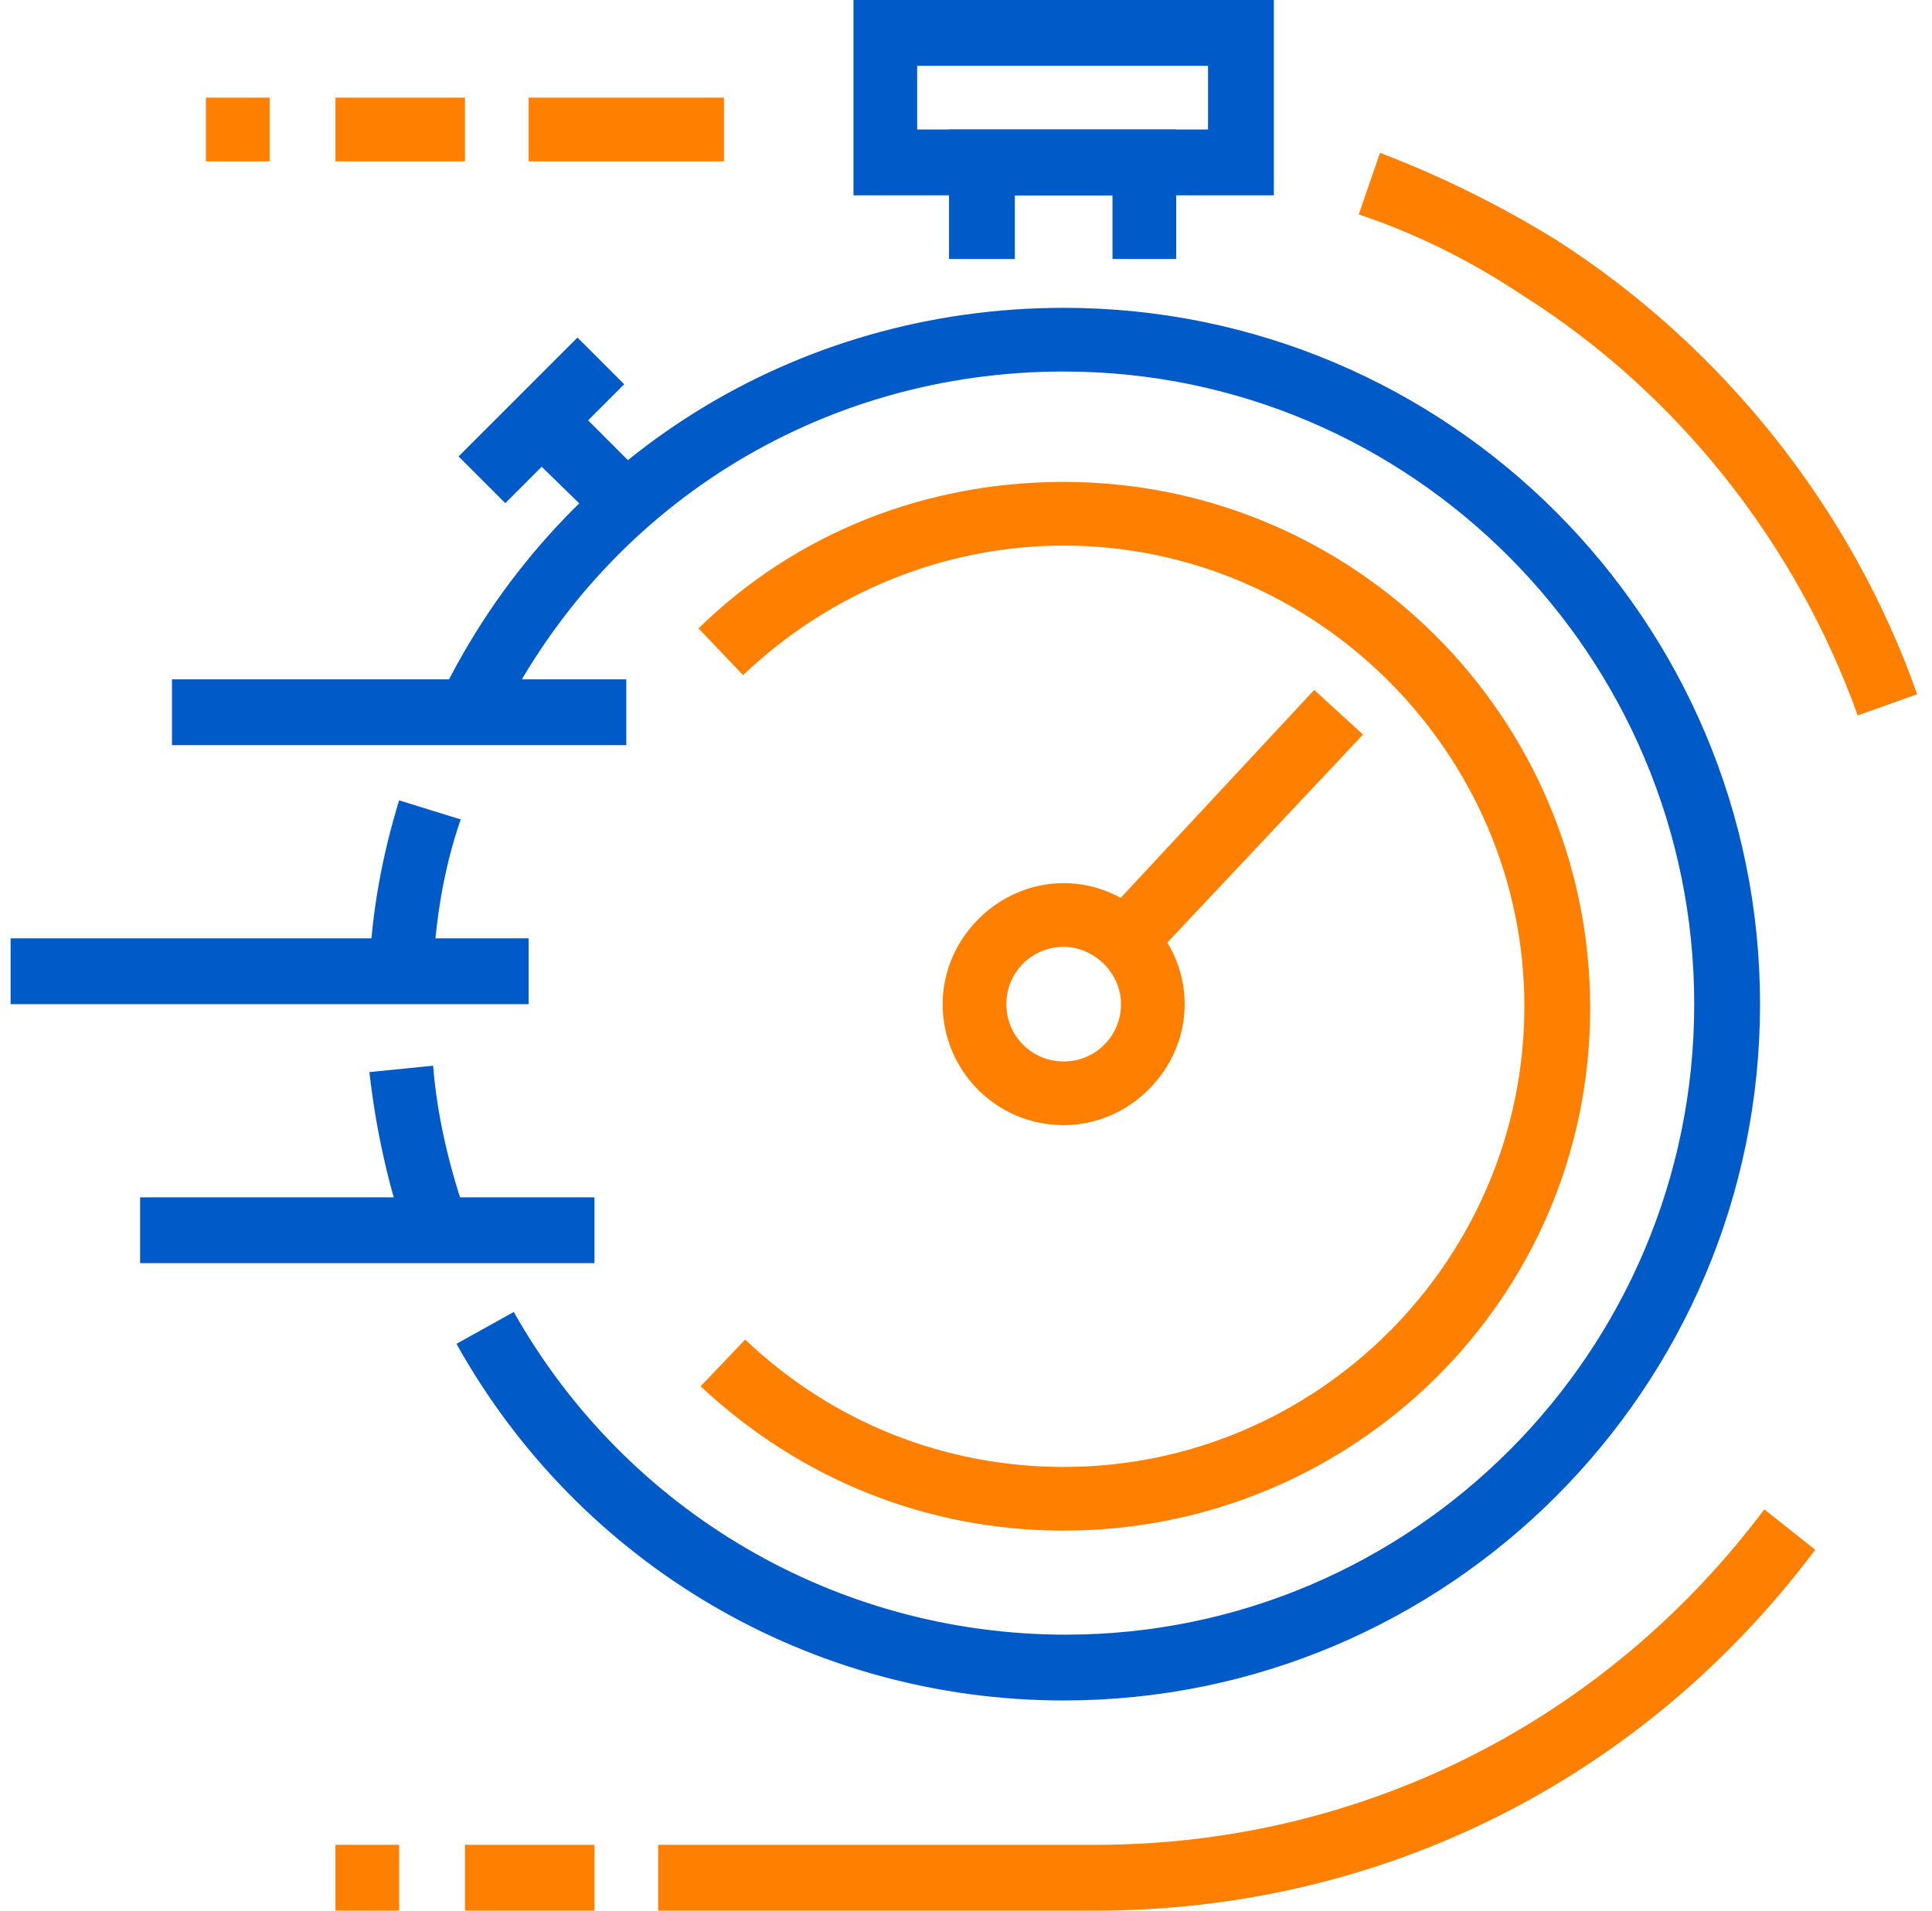
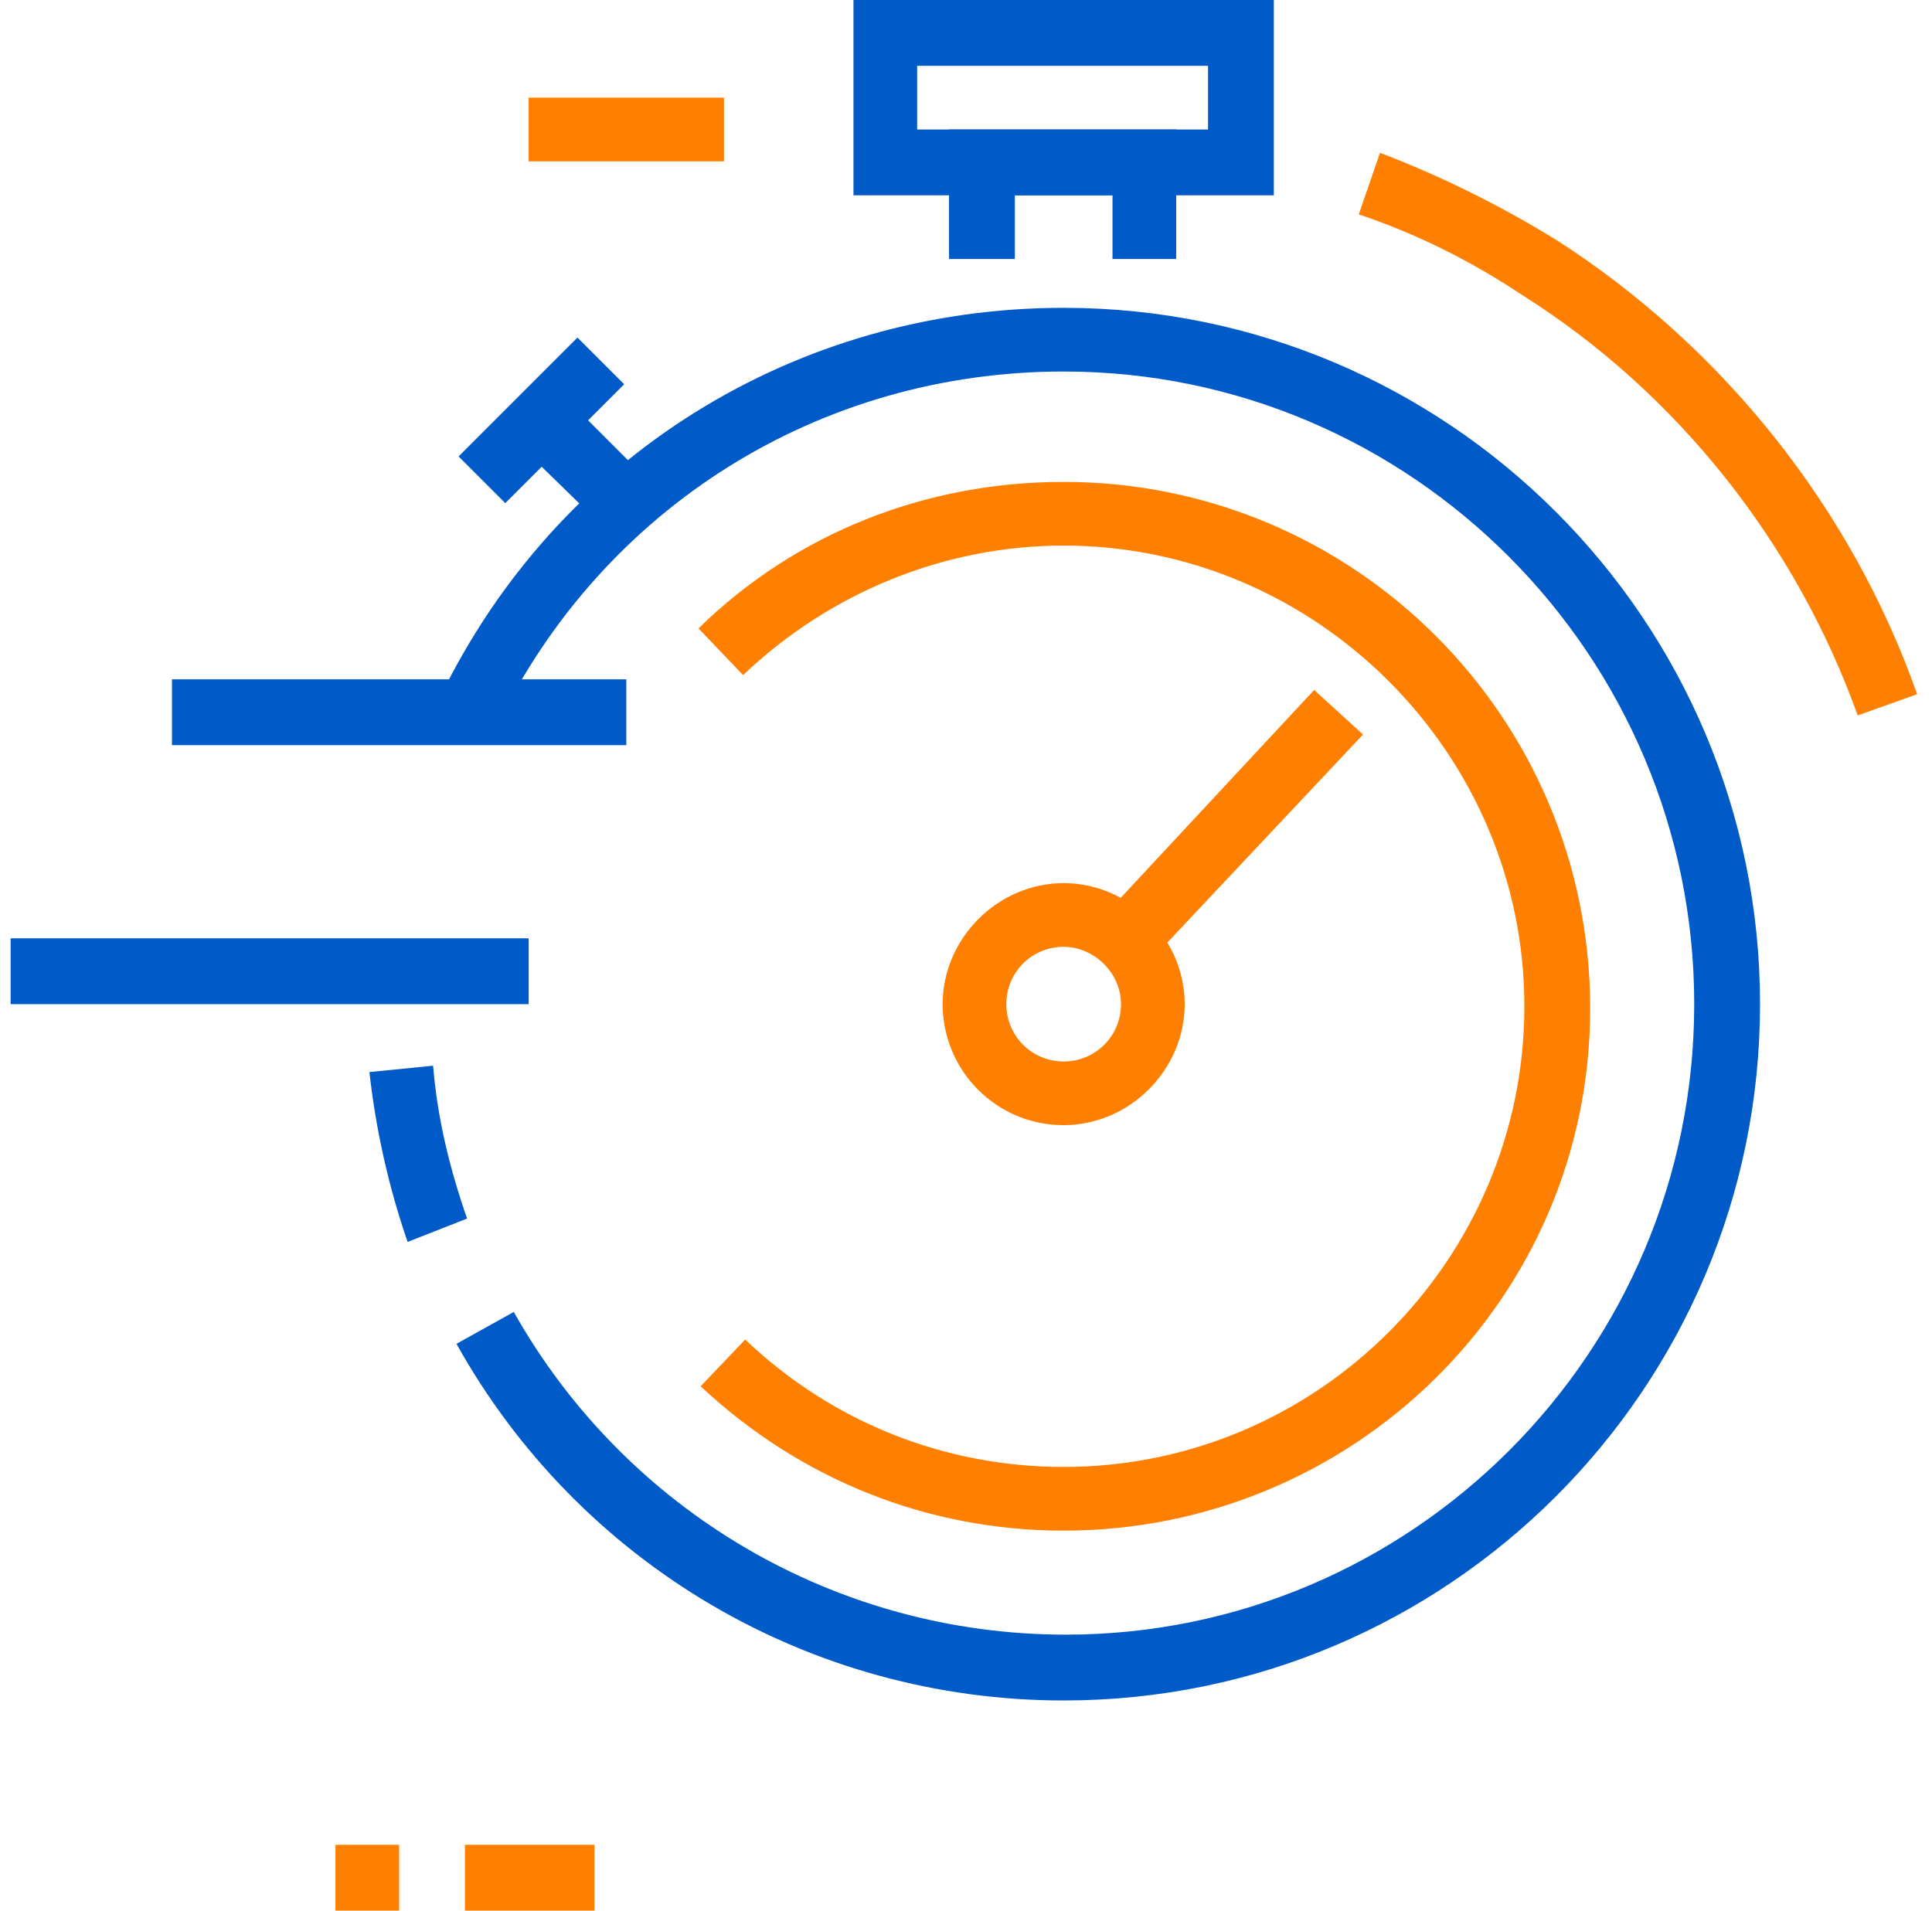
<svg xmlns="http://www.w3.org/2000/svg" width="91" height="90" viewBox="0 0 91 90" fill="none">
-   <path fill-rule="evenodd" clip-rule="evenodd" d="M20.4 45.8L17.4 45.7C17.5 43 18 40.3 18.8 37.7L21.7 38.6C20.9 40.9 20.5 43.4 20.4 45.8" fill="#005BC8" />
  <path fill-rule="evenodd" clip-rule="evenodd" d="M19.2 58.5C18.3 55.9 17.7 53.2 17.4 50.5L20.4 50.2C20.6 52.7 21.2 55.1 22 57.4L19.2 58.5Z" fill="#005BC8" />
  <path fill-rule="evenodd" clip-rule="evenodd" d="M50.1 80.1C38.2 80.1 27.3 73.7 21.5 63.3L24.2 61.8C29.5 71.2 39.4 77 50.2 77C66.5 77 79.8 63.7 79.8 47.3C79.8 30.9 66.5 17.5 50.1 17.5C38.6 17.5 28.4 23.9 23.4 34.2L20.7 32.9C26.2 21.5 37.5 14.5 50.1 14.5C68.2 14.5 82.9 29.2 82.9 47.3C82.9 65.4 68.2 80.1 50.1 80.1" fill="#005BC8" />
  <path fill-rule="evenodd" clip-rule="evenodd" d="M50.1 72.1C43.7 72.1 37.7 69.7 33 65.3L35.1 63.1C39.2 67 44.5 69.1 50.1 69.1C62.1 69.1 71.8 59.3 71.8 47.4C71.8 35.5 62 25.7 50.1 25.7C44.5 25.7 39.1 27.9 35 31.8L32.9 29.6C37.5 25.1 43.6 22.7 50.1 22.7C63.8 22.7 74.9 33.8 74.9 47.5C74.9 61.2 63.7 72.1 50.1 72.1" fill="#FF8000" />
  <path fill-rule="evenodd" clip-rule="evenodd" d="M24.9 7.6H34.1V4.6H24.9V7.6Z" fill="#FF8000" />
  <path fill-rule="evenodd" clip-rule="evenodd" d="M87.5 33.7C84.6 25.6 79 18.5 71.7 13.9C69.3 12.3 66.7 11 64 10.1L65 7.2C67.9 8.3 70.7 9.7 73.3 11.3C81.1 16.3 87.2 23.9 90.3 32.7L87.5 33.7Z" fill="#FF8000" />
-   <path fill-rule="evenodd" clip-rule="evenodd" d="M51.6 90H31V86.9H51.6C64.1 86.9 75.6 81.1 83.1 71.1L85.5 73C77.4 83.8 65.1 90 51.6 90" fill="#FF8000" />
  <path fill-rule="evenodd" clip-rule="evenodd" d="M55.4 12.2H52.4V9.2H47.8V12.2H44.7V6.1H55.4V12.2Z" fill="#005BC8" />
  <path fill-rule="evenodd" clip-rule="evenodd" d="M43.2 6.1H56.9V3.1H43.2V6.1ZM40.2 9.2H60V0H40.2V9.2Z" fill="#005BC8" />
  <path fill-rule="evenodd" clip-rule="evenodd" d="M8.1 35.1H29.5V32H8.1V35.1Z" fill="#005BC8" />
  <path fill-rule="evenodd" clip-rule="evenodd" d="M0.5 47.3H24.9V44.2H0.5V47.3Z" fill="#005BC8" />
-   <path fill-rule="evenodd" clip-rule="evenodd" d="M6.6 59.5H28V56.4H6.6V59.5Z" fill="#005BC8" />
+   <path fill-rule="evenodd" clip-rule="evenodd" d="M6.6 59.5H28V56.4V59.5Z" fill="#005BC8" />
  <path fill-rule="evenodd" clip-rule="evenodd" d="M54.7 44.7L52.5 42.6L61.9 32.5L64.2 34.6L54.7 44.7Z" fill="#FF8000" />
  <path fill-rule="evenodd" clip-rule="evenodd" d="M21.9 90H28V86.9H21.9V90Z" fill="#FF8000" />
  <path fill-rule="evenodd" clip-rule="evenodd" d="M15.8 90H18.8V86.9H15.8V90Z" fill="#FF8000" />
-   <path fill-rule="evenodd" clip-rule="evenodd" d="M15.8 7.6H21.9V4.6H15.8V7.6Z" fill="#FF8000" />
-   <path fill-rule="evenodd" clip-rule="evenodd" d="M9.7 7.6H12.7V4.6H9.7V7.6Z" fill="#FF8000" />
  <path fill-rule="evenodd" clip-rule="evenodd" d="M50.1 44.6C48.6 44.6 47.4 45.8 47.4 47.3C47.4 48.8 48.6 50 50.1 50C51.6 50 52.8 48.8 52.8 47.3C52.8 45.8 51.5 44.6 50.1 44.6M50.1 53C46.9 53 44.4 50.4 44.4 47.3C44.4 44.2 47 41.6 50.1 41.6C53.2 41.6 55.8 44.2 55.8 47.3C55.8 50.4 53.2 53 50.1 53" fill="#FF8000" />
  <path fill-rule="evenodd" clip-rule="evenodd" d="M23.8 23.7L21.6 21.5L27.2 15.9L29.4 18.1L23.8 23.7Z" fill="#005BC8" />
  <path fill-rule="evenodd" clip-rule="evenodd" d="M28.4 24.8L24.4 20.9L26.6 18.7L30.6 22.7L28.4 24.8Z" fill="#005BC8" />
</svg>